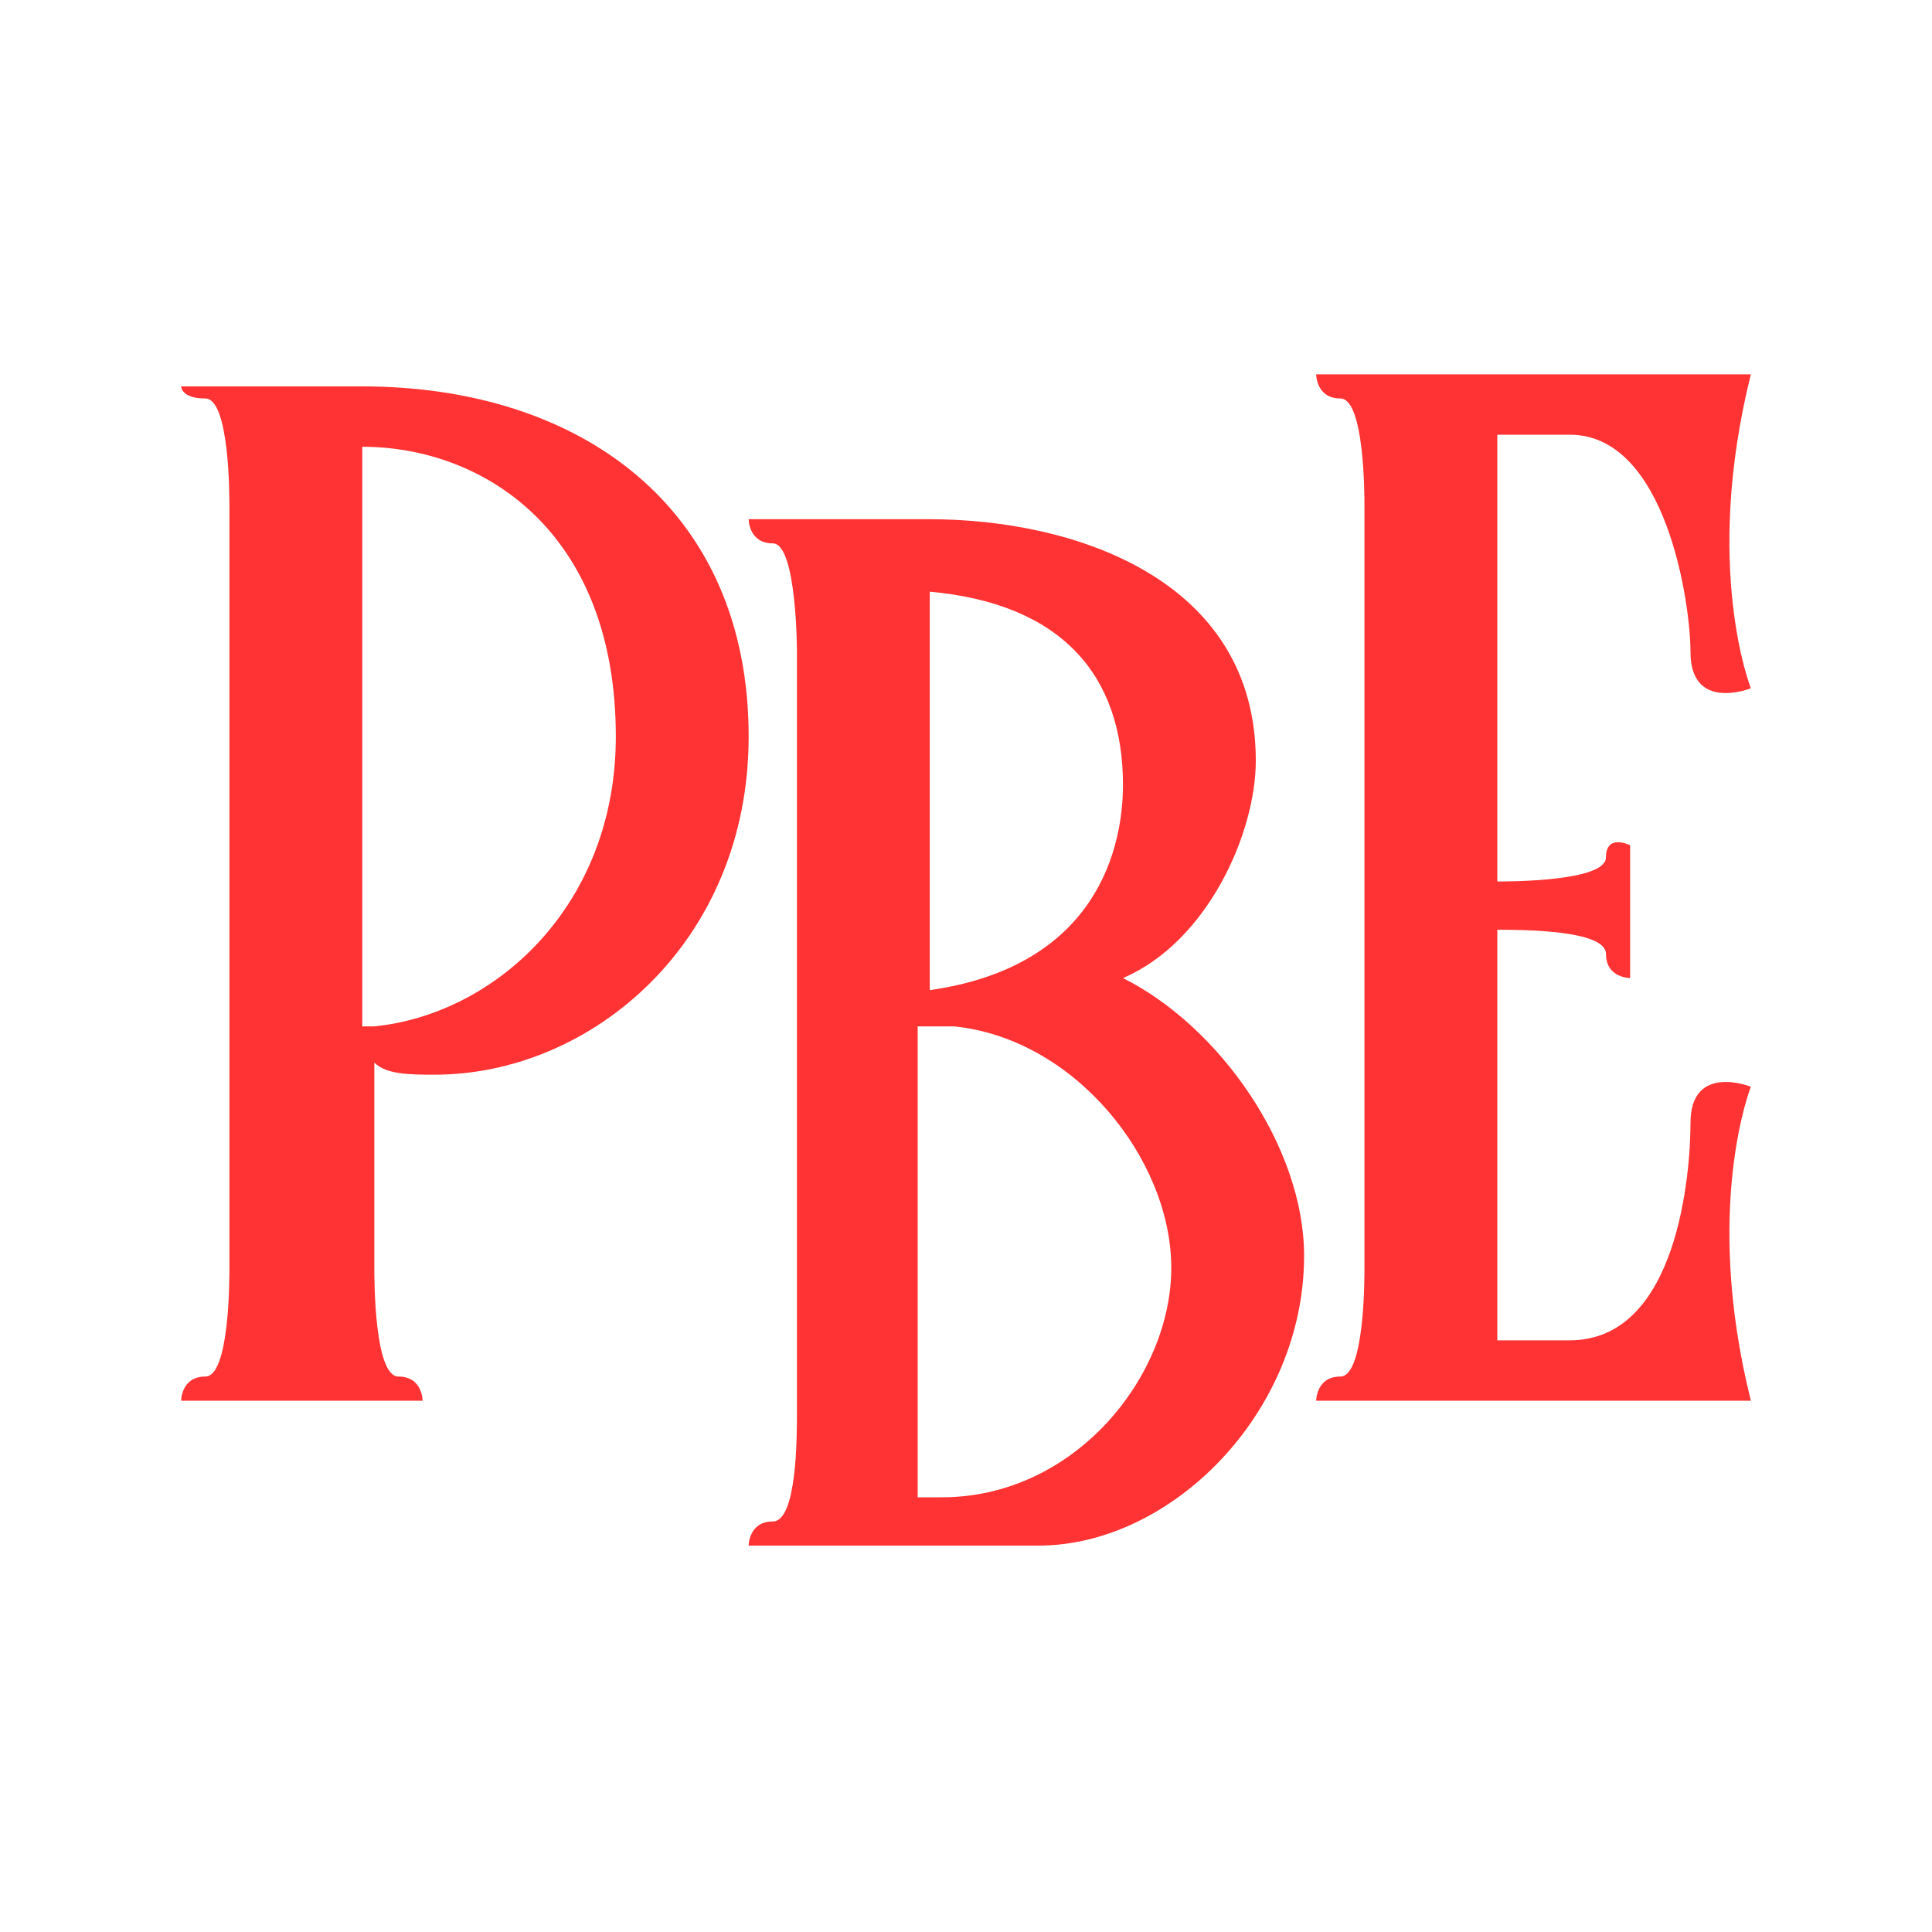
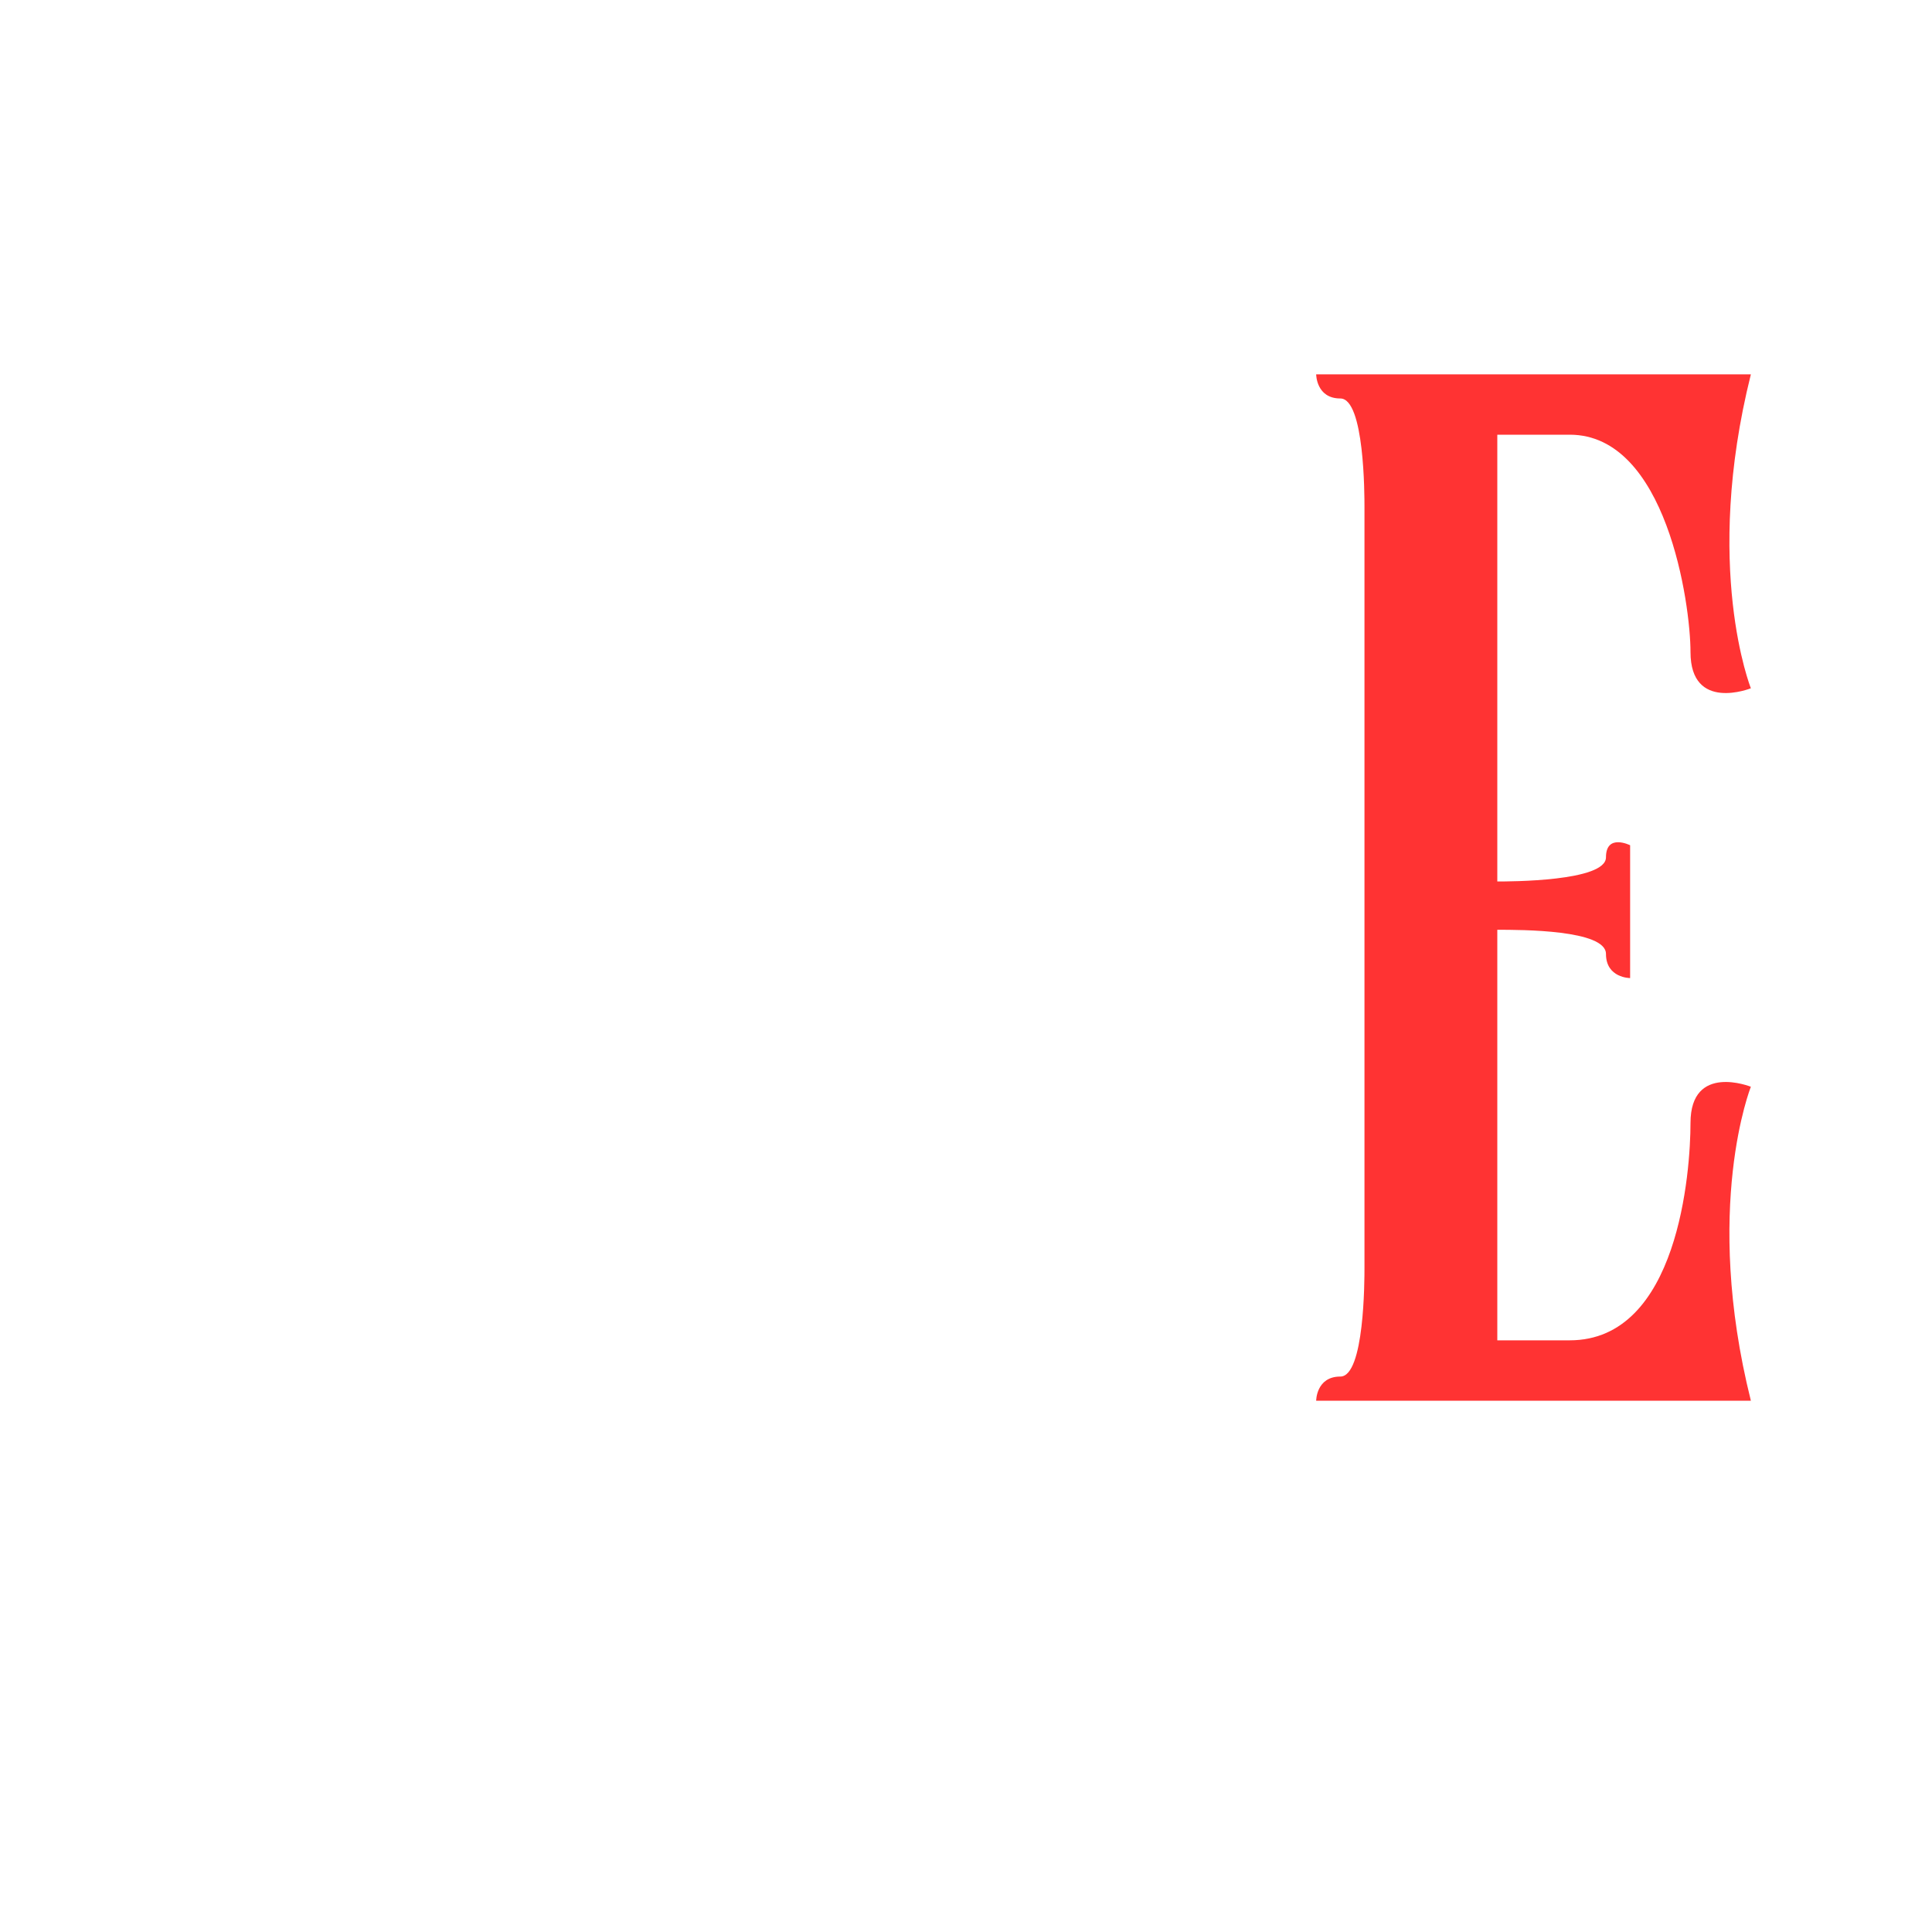
<svg xmlns="http://www.w3.org/2000/svg" data-bbox="1.5 3.1 13 9.7" viewBox="0 0 16 16" data-type="color">
  <g>
-     <path d="M10.8 10.4c0 1.3-1.1 2.4-2.2 2.4H6.2s0-.2.2-.2.2-.7.2-.9V5.4s0-.9-.2-.9-.2-.2-.2-.2h1.5c1.2 0 2.7.5 2.7 2 0 .6-.4 1.5-1.1 1.8.8.4 1.5 1.4 1.5 2.3M7.7 8.2C9.1 8 9.3 7 9.3 6.5c0-.9-.5-1.5-1.6-1.6zm2 2.3c0-.9-.8-1.9-1.8-2h-.3v3.9h.2c1.1 0 1.9-1 1.9-1.9" fill="#ff3333" data-color="1" />
    <path d="M12.4 11.1h.6c.9 0 1-1.4 1-1.8 0-.5.5-.3.5-.3s-.4 1 0 2.6h-3.6s0-.2.2-.2.2-.8.2-.9V4.2c0-.1 0-.9-.2-.9s-.2-.2-.2-.2h3.6c-.4 1.6 0 2.6 0 2.6s-.5.2-.5-.3c0-.4-.2-1.8-1-1.8h-.6v3.7c.1 0 .9 0 .9-.2s.2-.1.2-.1v1.1s-.2 0-.2-.2-.7-.2-.9-.2z" fill="#ff3333" data-color="1" />
-     <path d="M6.2 6.1c0 1.7-1.3 2.8-2.6 2.8-.2 0-.4 0-.5-.1v1.7c0 .1 0 .9.2.9s.2.2.2.2h-2s0-.2.2-.2.2-.8.2-.9V4.2c0-.1 0-.9-.2-.9s-.2-.1-.2-.1H3c1.8 0 3.2 1 3.2 2.9m-1.1 0C5.1 4.4 4 3.7 3 3.7v4.8h.1c1-.1 2-1 2-2.4" fill="#ff3333" data-color="1" />
  </g>
</svg>